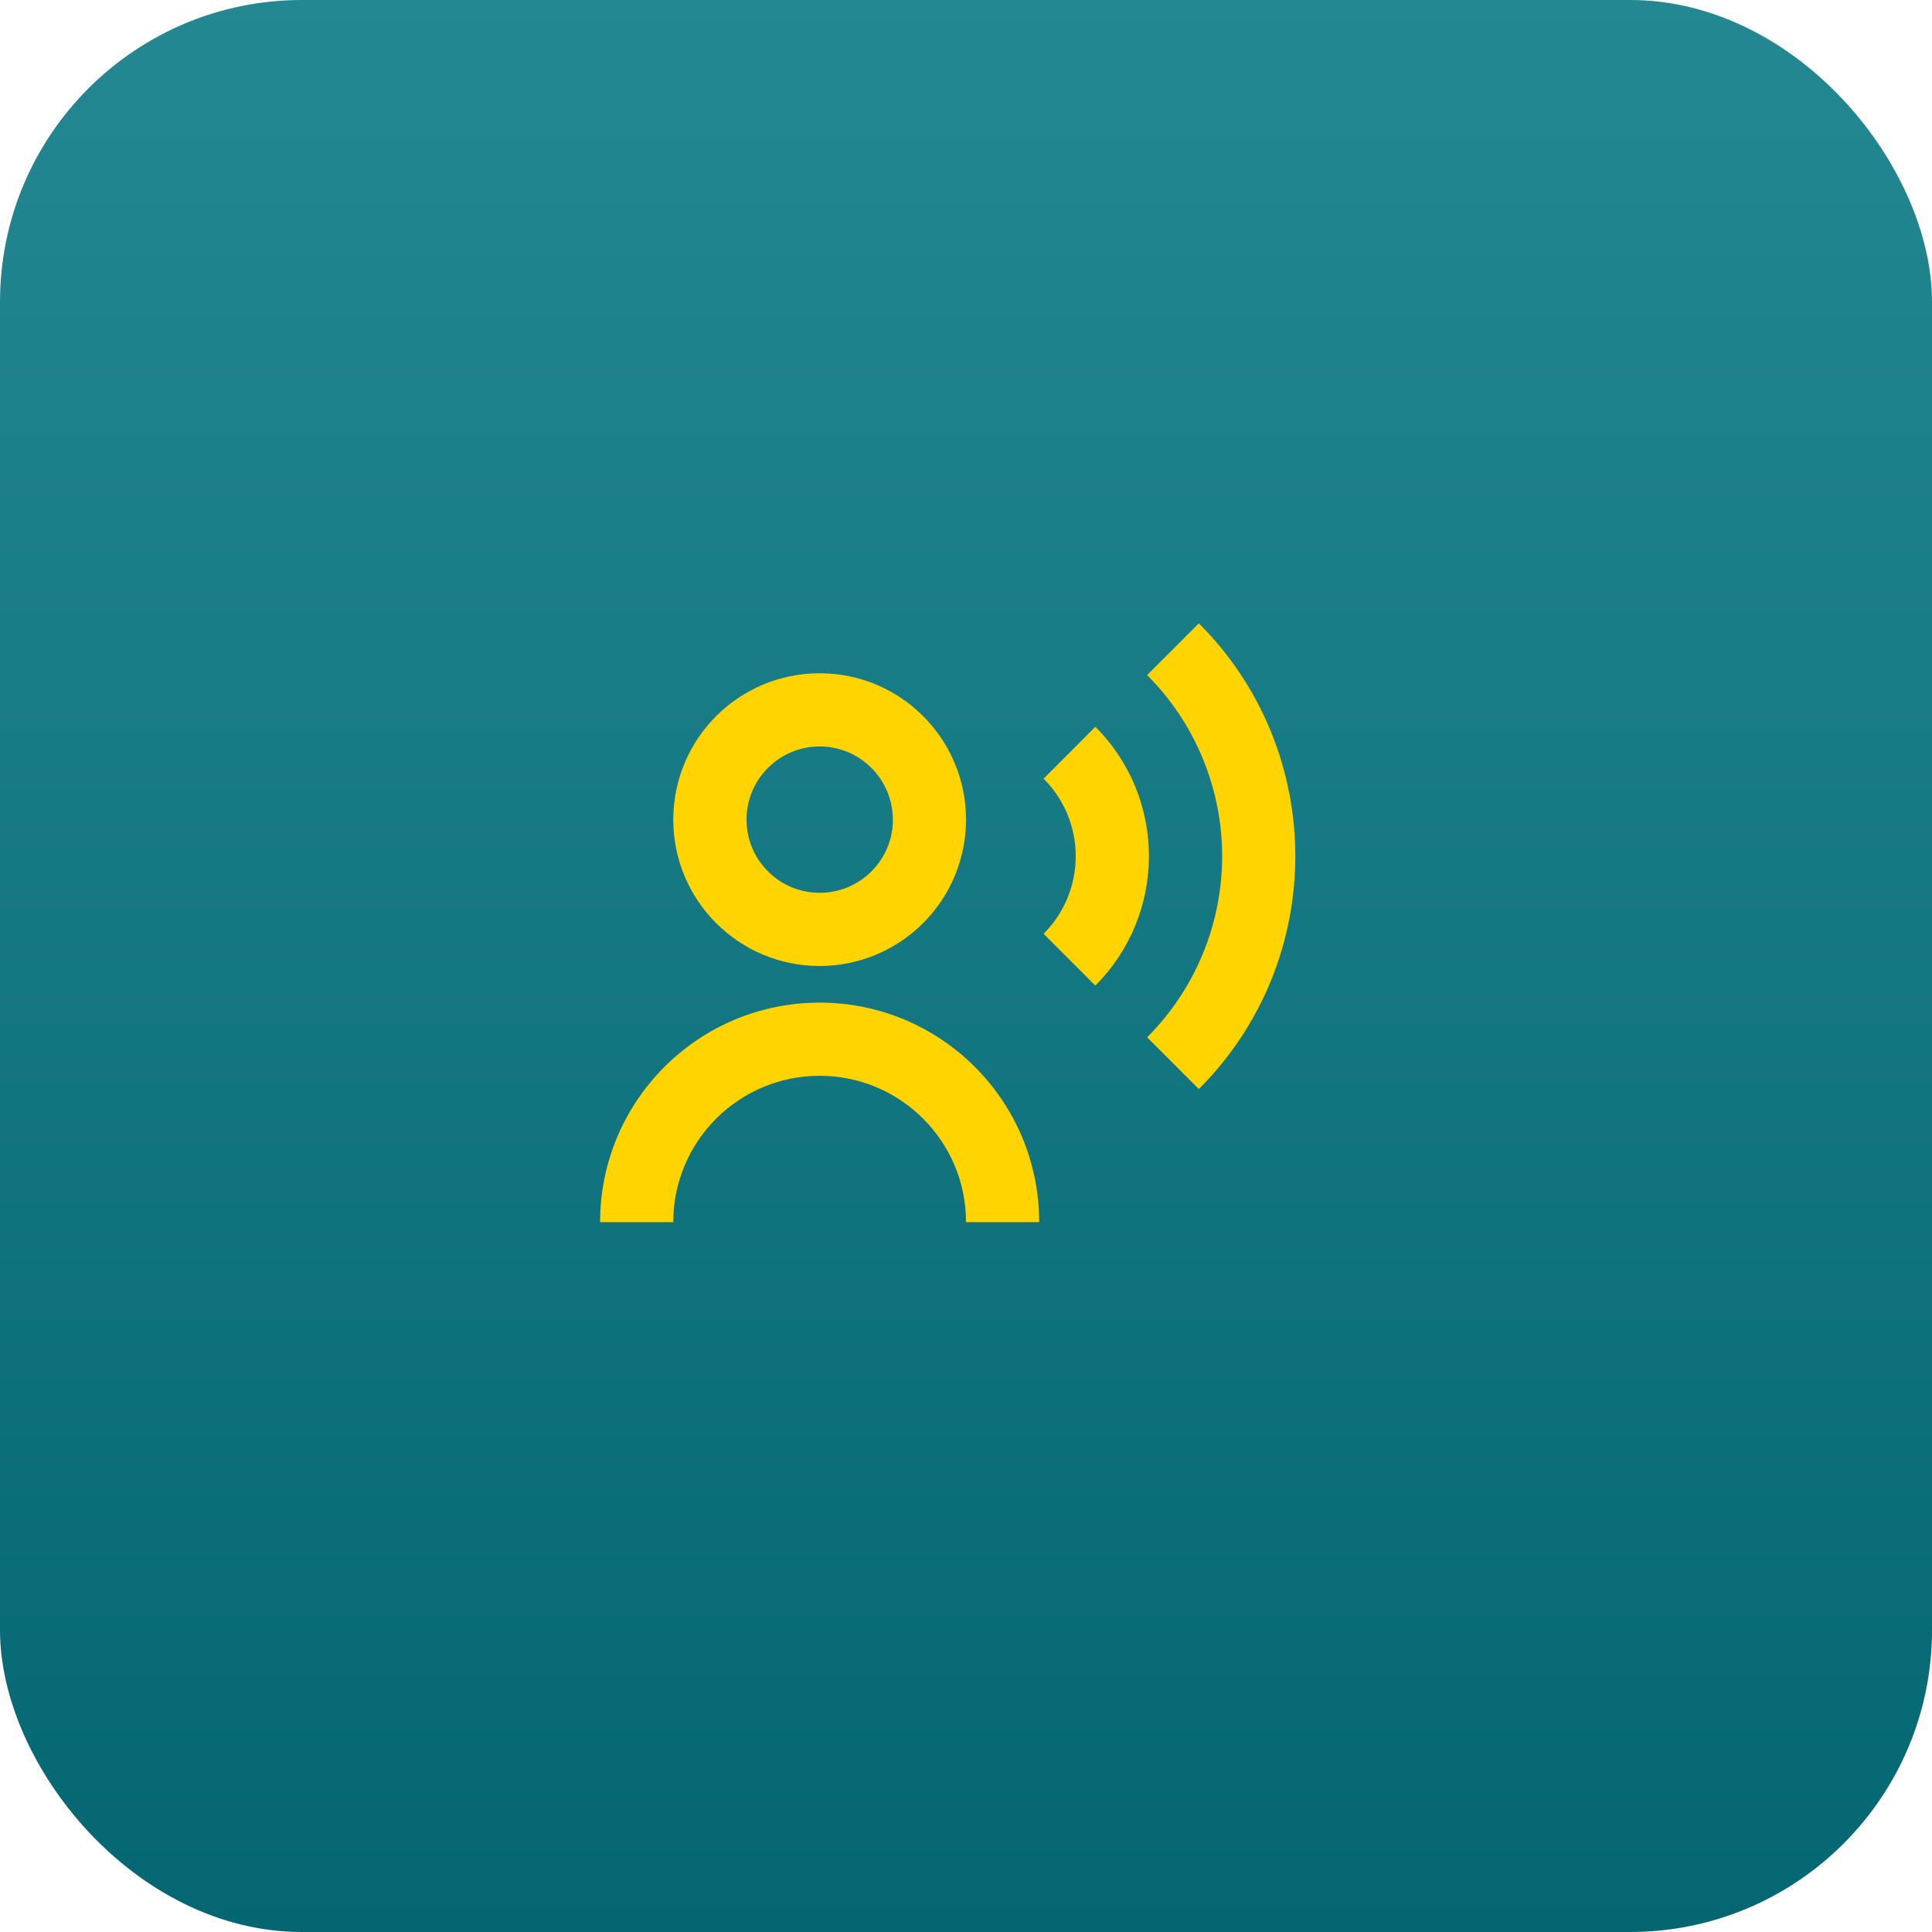
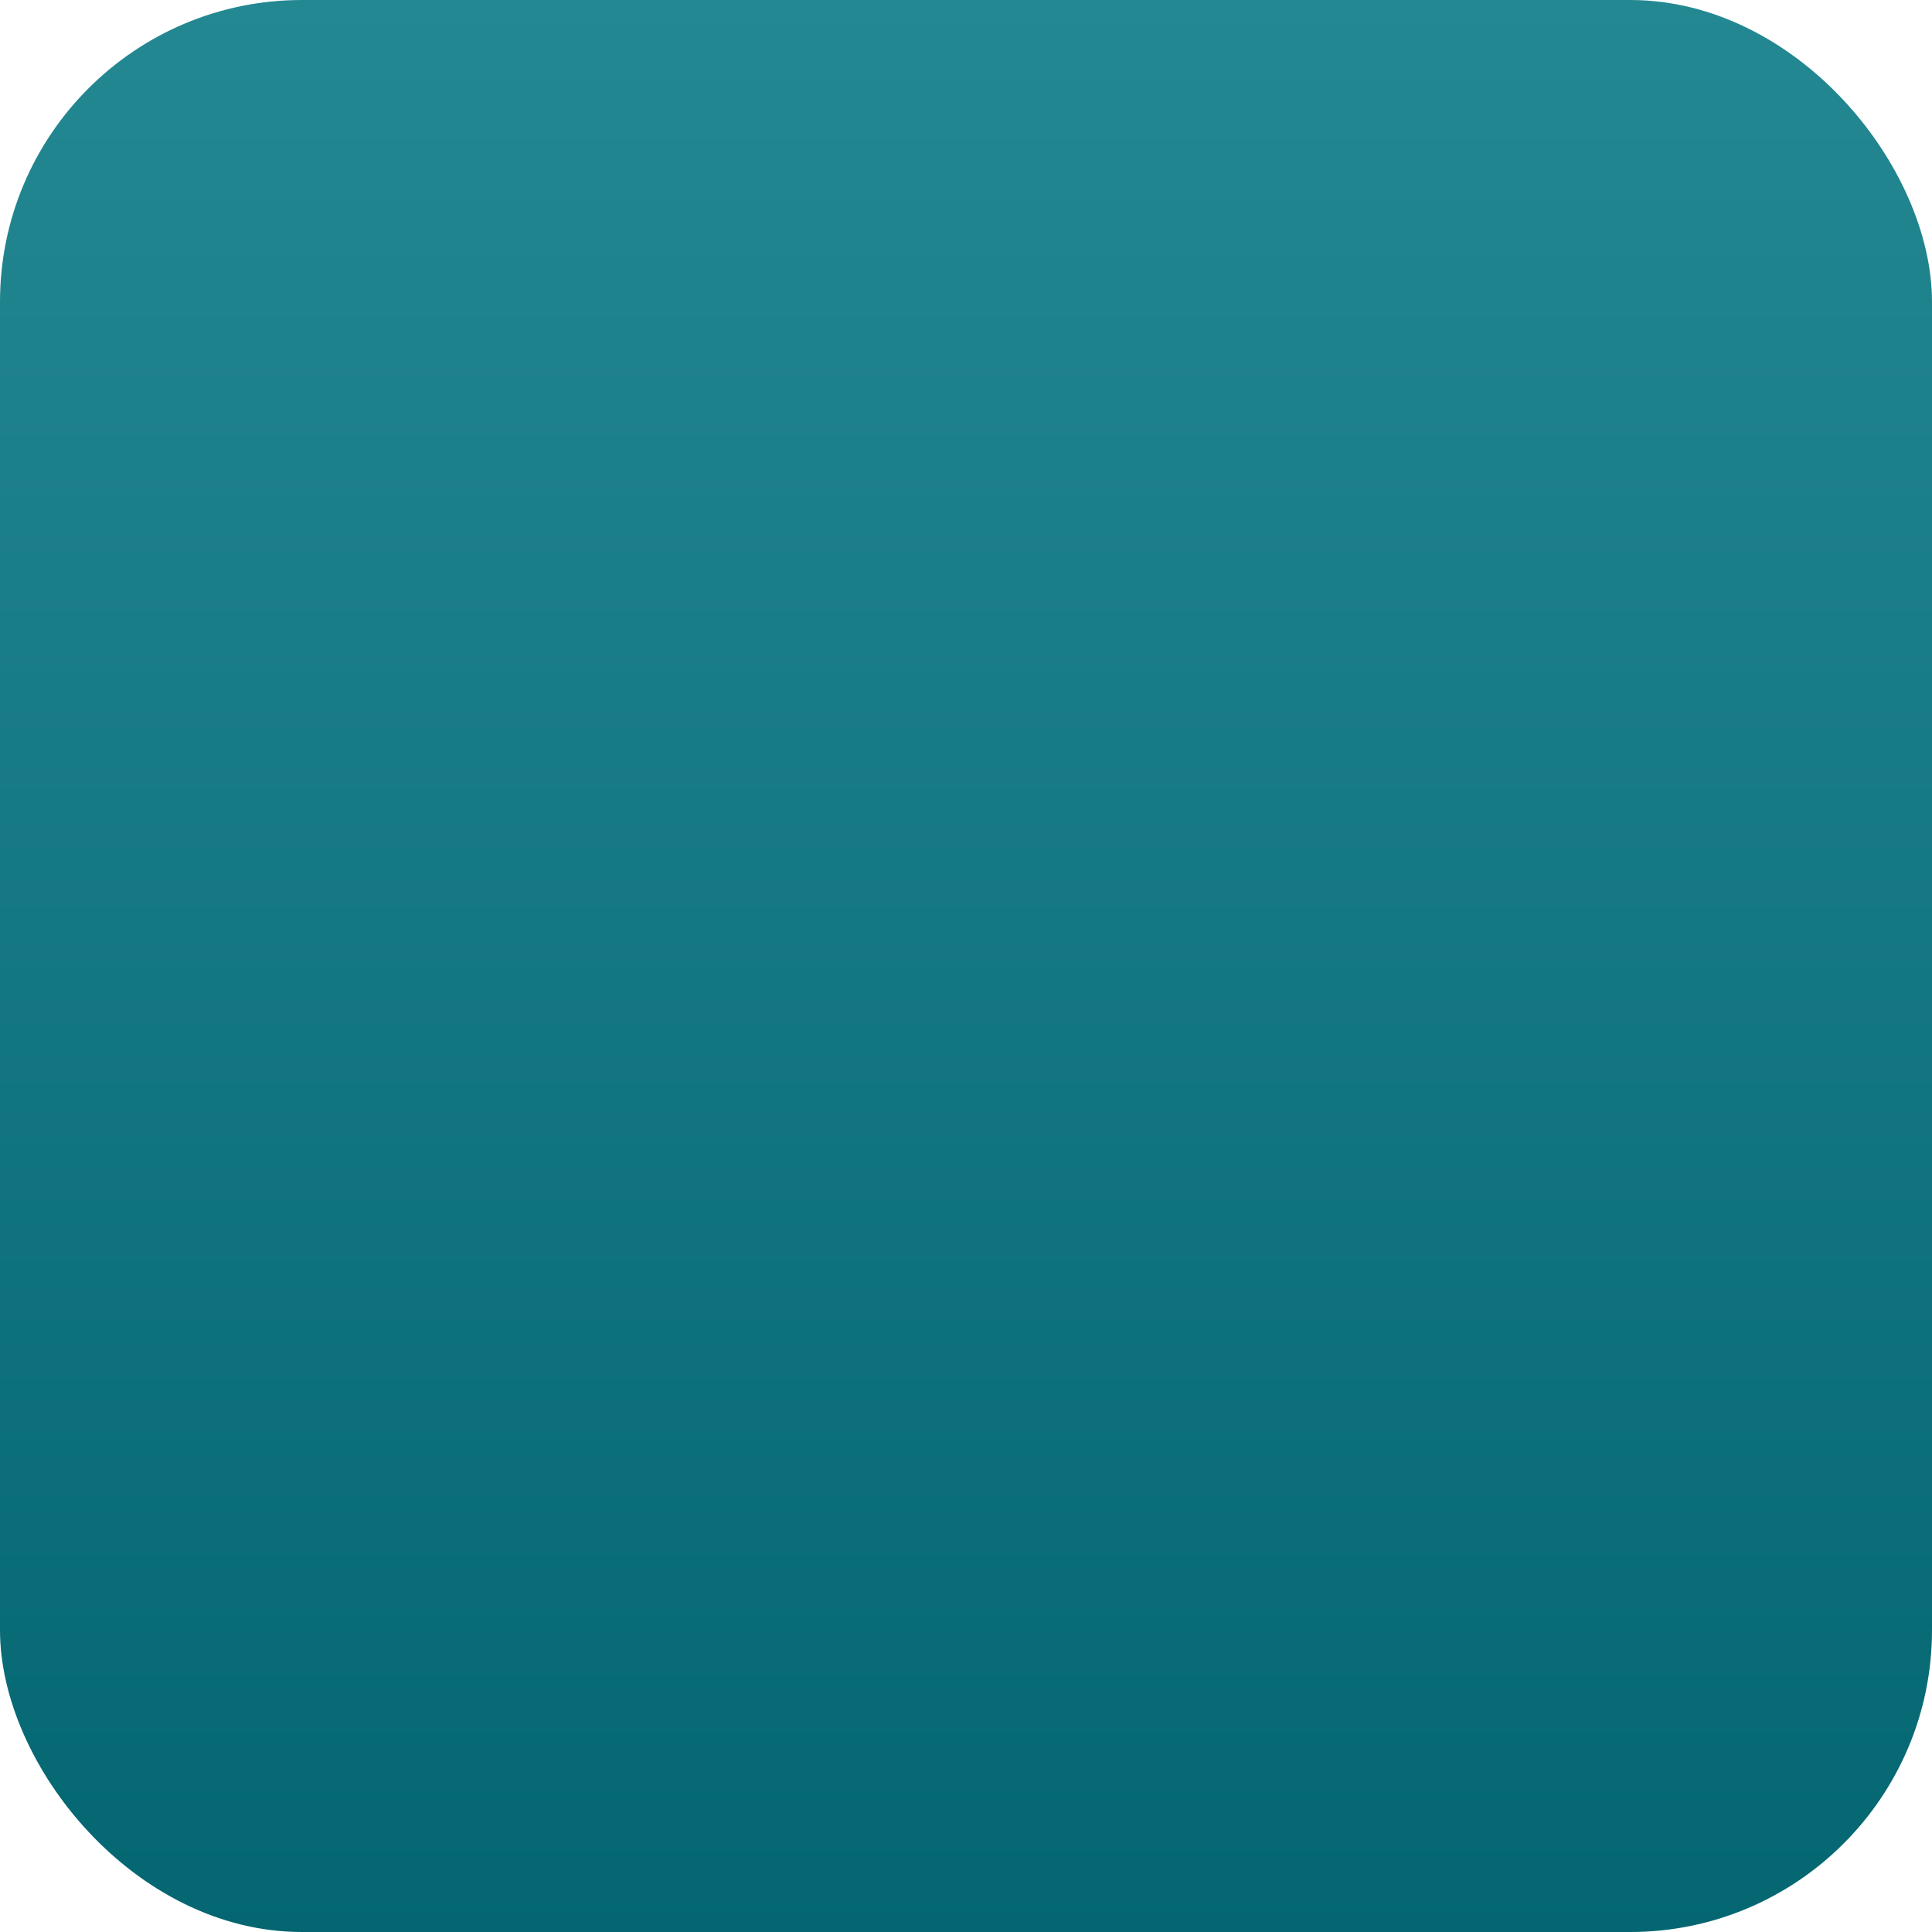
<svg xmlns="http://www.w3.org/2000/svg" height="88" viewBox="0 0 88 88" width="88">
  <linearGradient id="a" x1="50%" x2="50%" y1="0%" y2="100%">
    <stop offset="0" stop-color="#248892" />
    <stop offset="1" stop-color="#036671" />
  </linearGradient>
  <g fill="none" fill-rule="evenodd">
    <rect fill="url(#a)" height="88" rx="13.75" width="88" />
-     <path d="m30.667 55.668h-3.333c0-5.523 4.477-10 10-10 5.523 0 10 4.477 10 10h-3.333c0-3.682-2.985-6.667-6.667-6.667s-6.667 2.985-6.667 6.667zm23.94-6.062-2.357-2.357c2.188-2.188 3.417-5.156 3.417-8.25s-1.229-6.062-3.417-8.25l2.357-2.357c5.857 5.858 5.857 15.354 0 21.212zm-4.715-4.713-2.357-2.36c1.95-1.952 1.95-5.114 0-7.067l2.357-2.362c3.254 3.254 3.254 8.531 0 11.785zm-12.558-.893c-3.682 0-6.667-2.985-6.667-6.667s2.985-6.667 6.667-6.667 6.667 2.985 6.667 6.667c0 1.768-.702 3.464-1.953 4.714-1.25 1.25-2.946 1.953-4.714 1.953zm0-10c-1.821.002-3.304 1.465-3.33 3.285-.026 1.821 1.414 3.326 3.234 3.38 1.82.054 3.347-1.363 3.429-3.182v.667-.817c0-1.841-1.492-3.333-3.333-3.333z" fill="#ffd400" fill-rule="nonzero" />
  </g>
</svg>